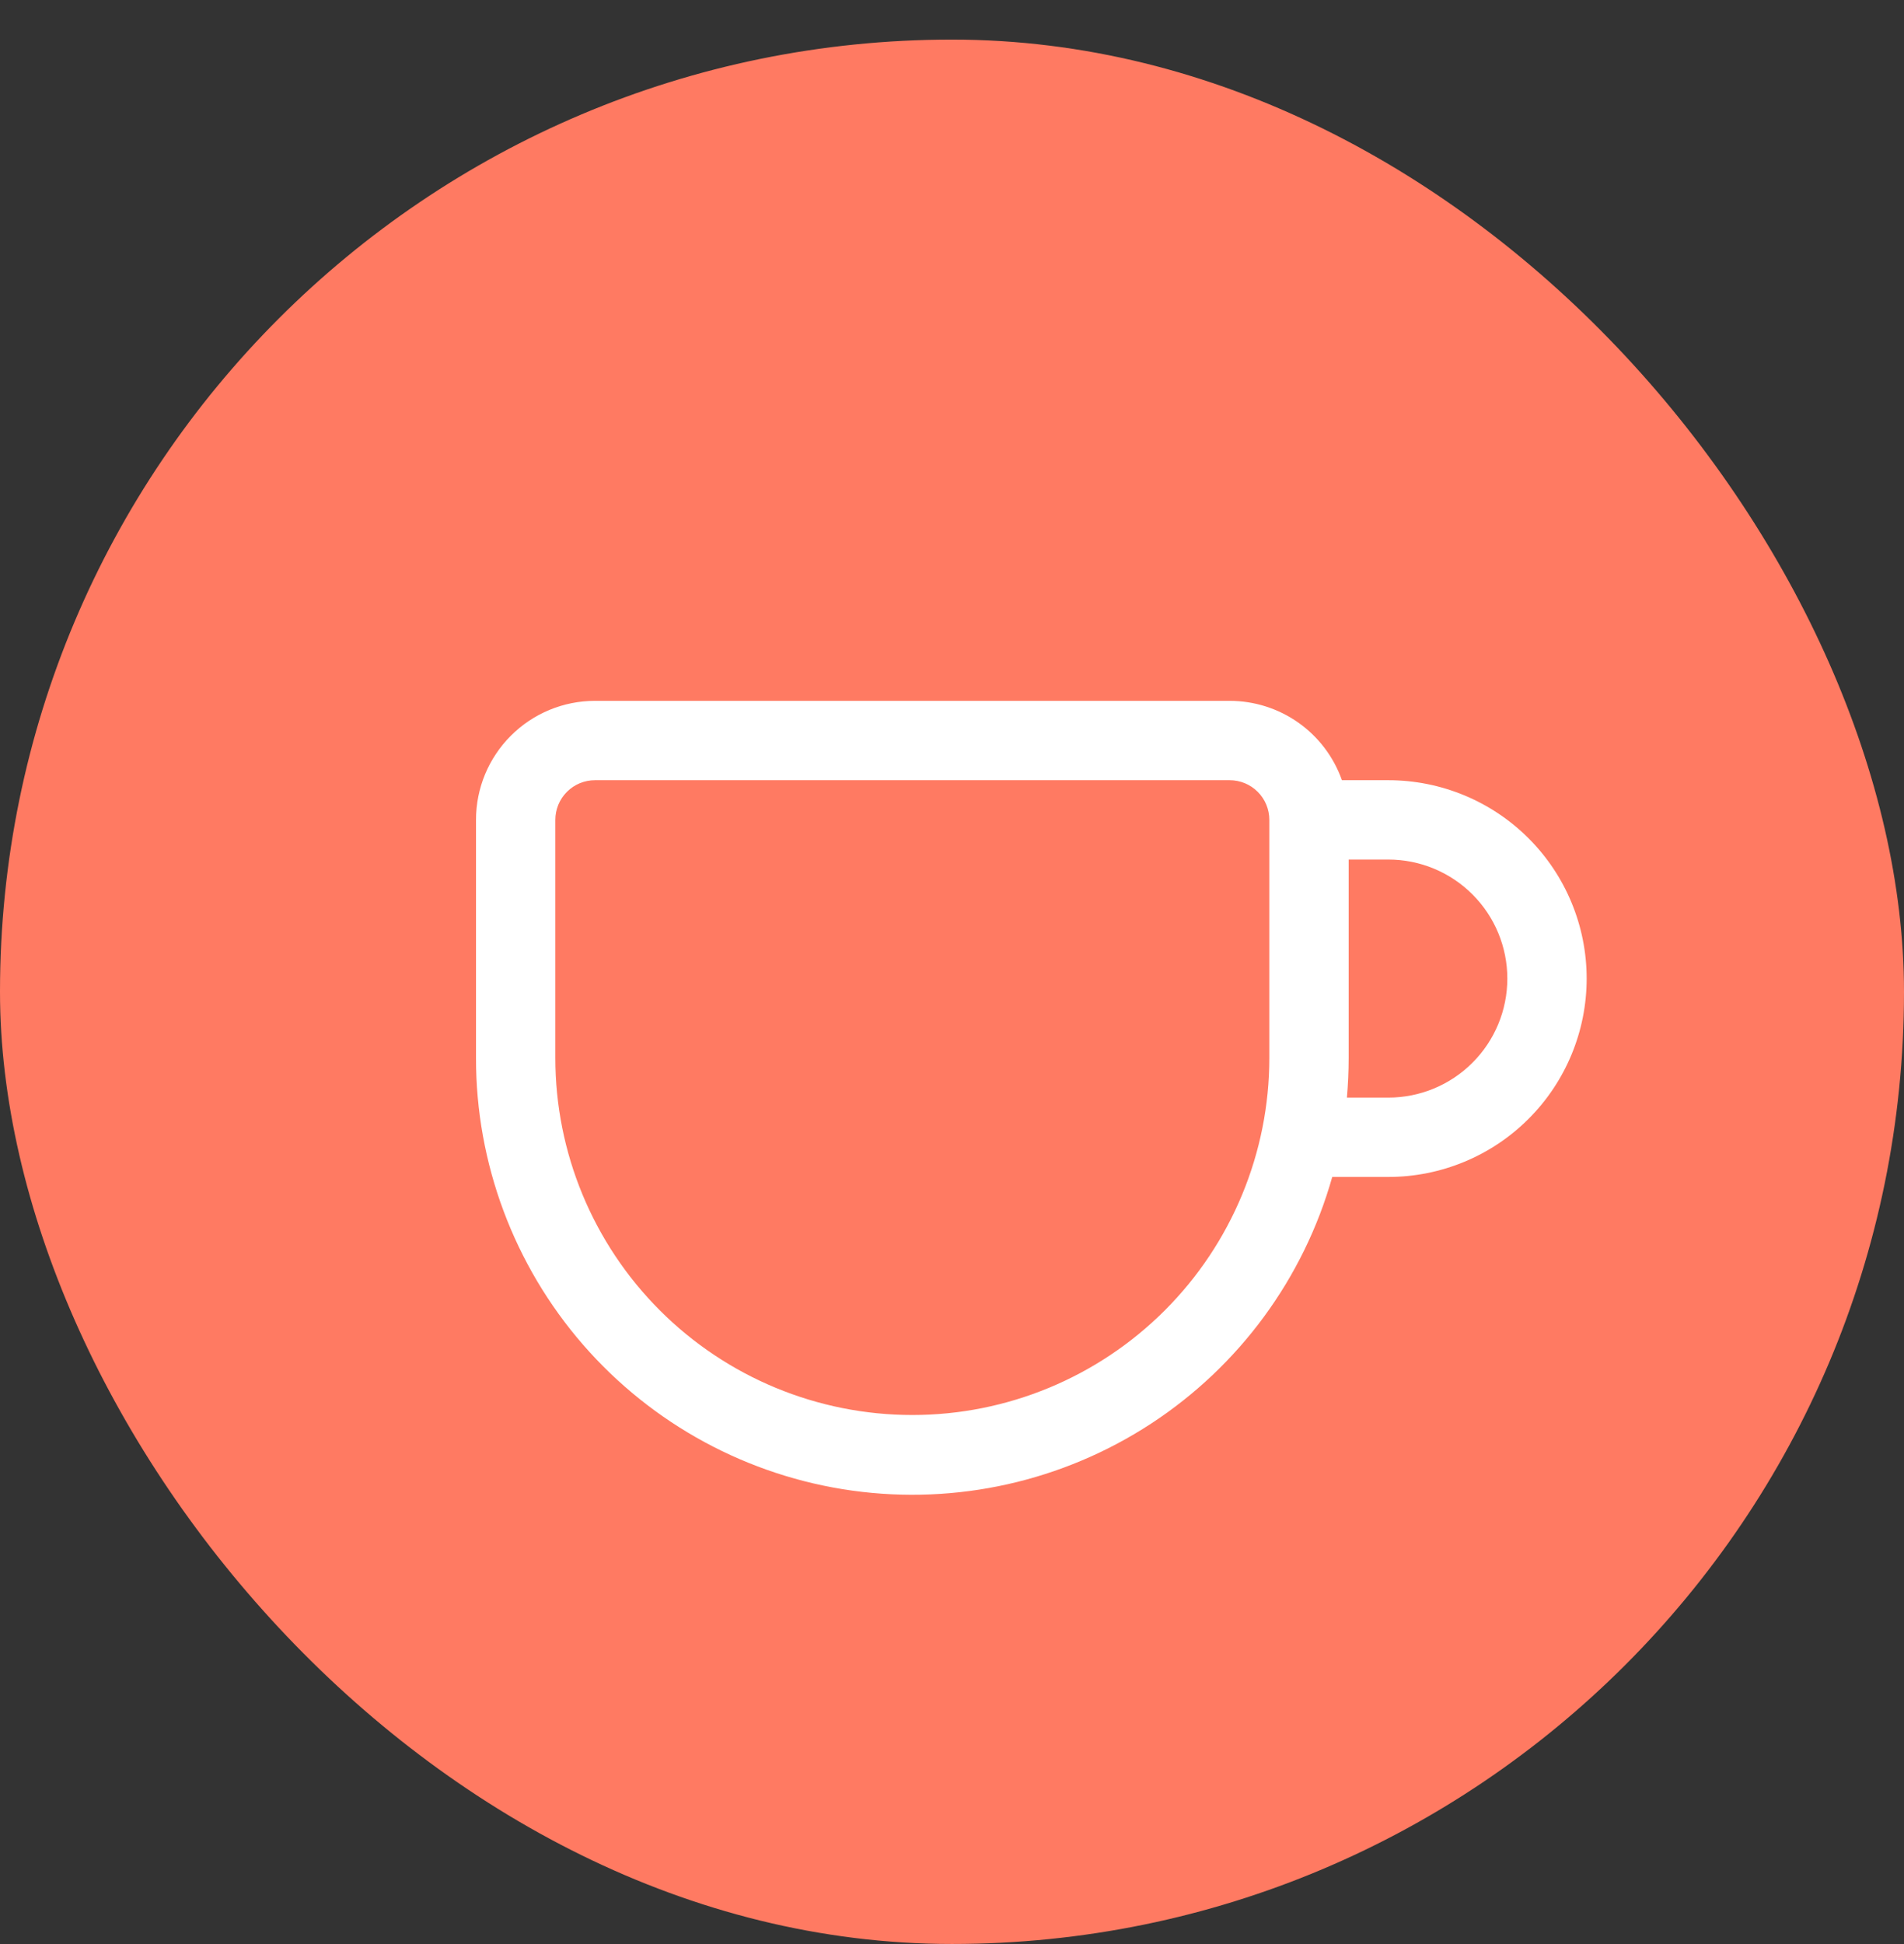
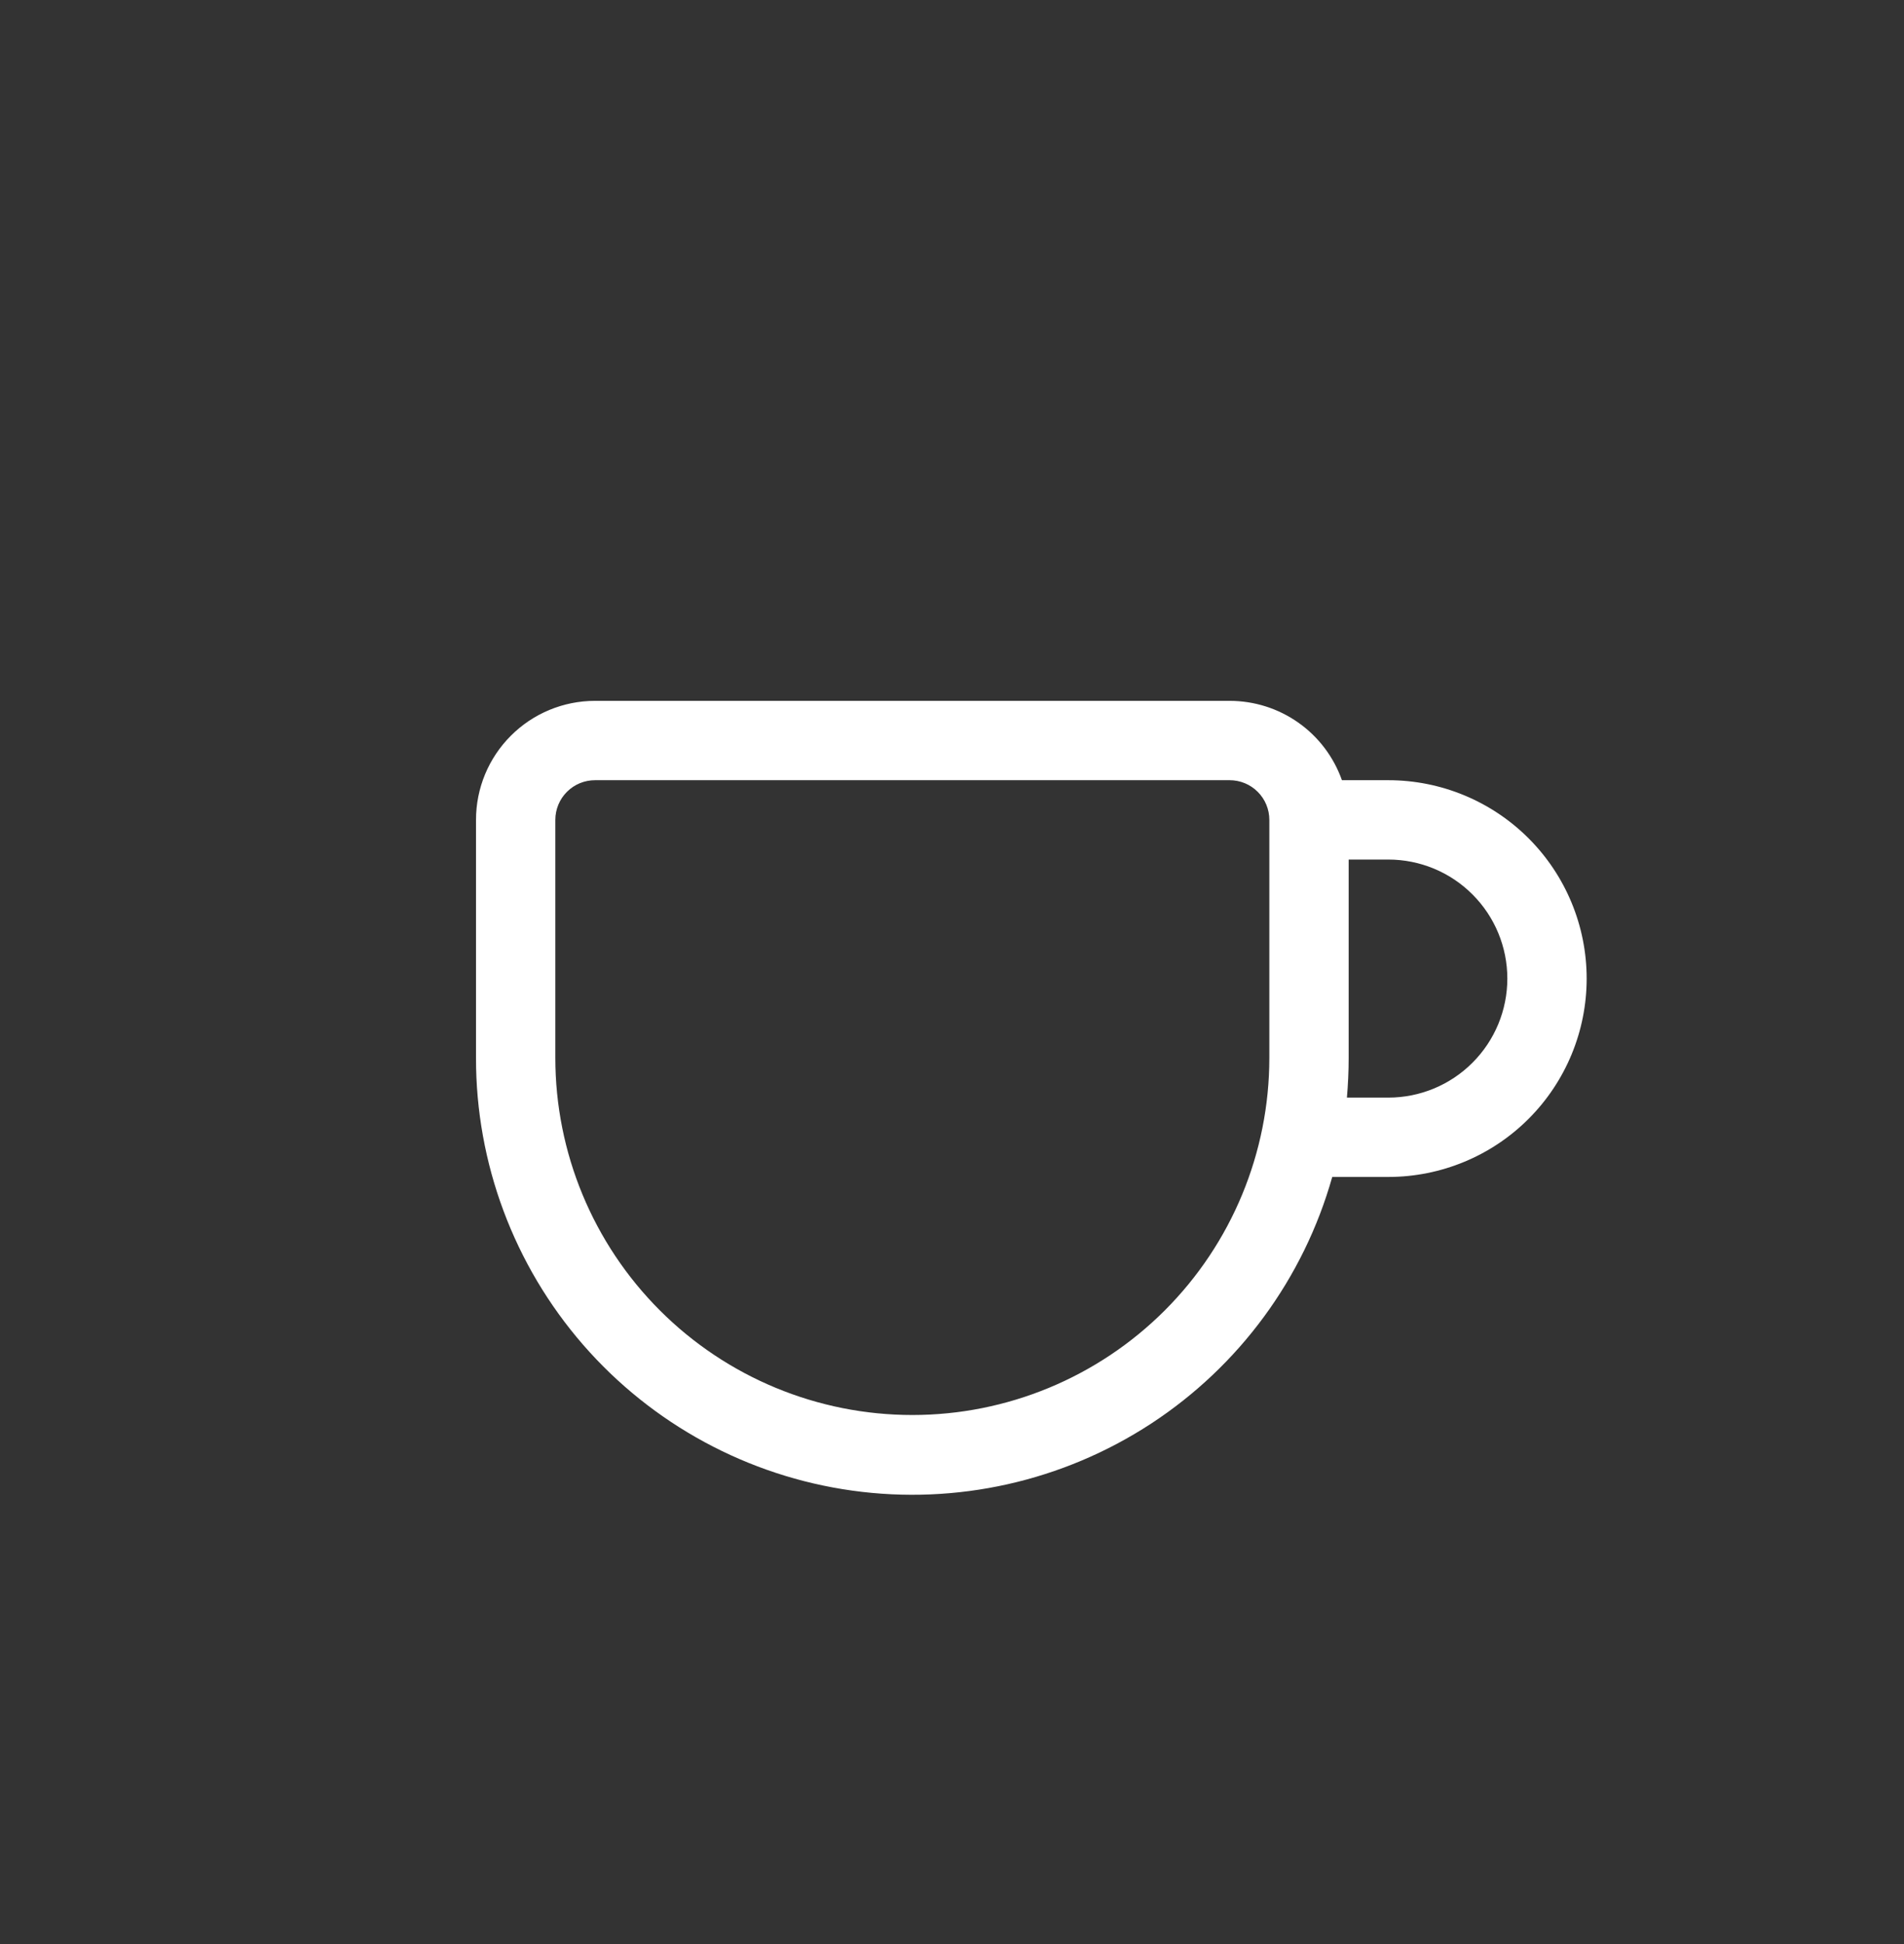
<svg xmlns="http://www.w3.org/2000/svg" width="48" height="49" viewBox="0 0 48 49" fill="none">
  <rect x="0" y="0" width="48" height="49" fill="#333333" stroke="none" />
-   <rect y="0.998" width="48" height="48" rx="24" fill="#FF7A62" />
  <path d="M15 17.665C14.204 17.665 13.441 17.981 12.879 18.544C12.316 19.106 12 19.869 12 20.665V26.665C11.997 29.322 12.957 31.89 14.7 33.895C16.444 35.899 18.854 37.205 21.486 37.571C24.117 37.937 26.792 37.337 29.017 35.884C31.241 34.431 32.864 32.222 33.586 29.665H35C36.326 29.665 37.598 29.138 38.535 28.201C39.473 27.263 40 25.991 40 24.665C40 23.339 39.473 22.067 38.535 21.129C37.598 20.192 36.326 19.665 35 19.665H33.83C33.623 19.08 33.24 18.573 32.733 18.215C32.226 17.857 31.621 17.665 31 17.665H15ZM34 21.665H35C35.796 21.665 36.559 21.981 37.121 22.544C37.684 23.106 38 23.869 38 24.665C38 25.461 37.684 26.224 37.121 26.786C36.559 27.349 35.796 27.665 35 27.665H33.956C33.984 27.335 34 27.003 34 26.665V21.665ZM14 20.665C14 20.4 14.105 20.145 14.293 19.958C14.48 19.77 14.735 19.665 15 19.665H31C31.265 19.665 31.52 19.77 31.707 19.958C31.895 20.145 32 20.4 32 20.665V26.665C32 29.052 31.052 31.341 29.364 33.029C27.676 34.717 25.387 35.665 23 35.665C20.613 35.665 18.324 34.717 16.636 33.029C14.948 31.341 14 29.052 14 26.665V20.665Z" fill="white" />
</svg>